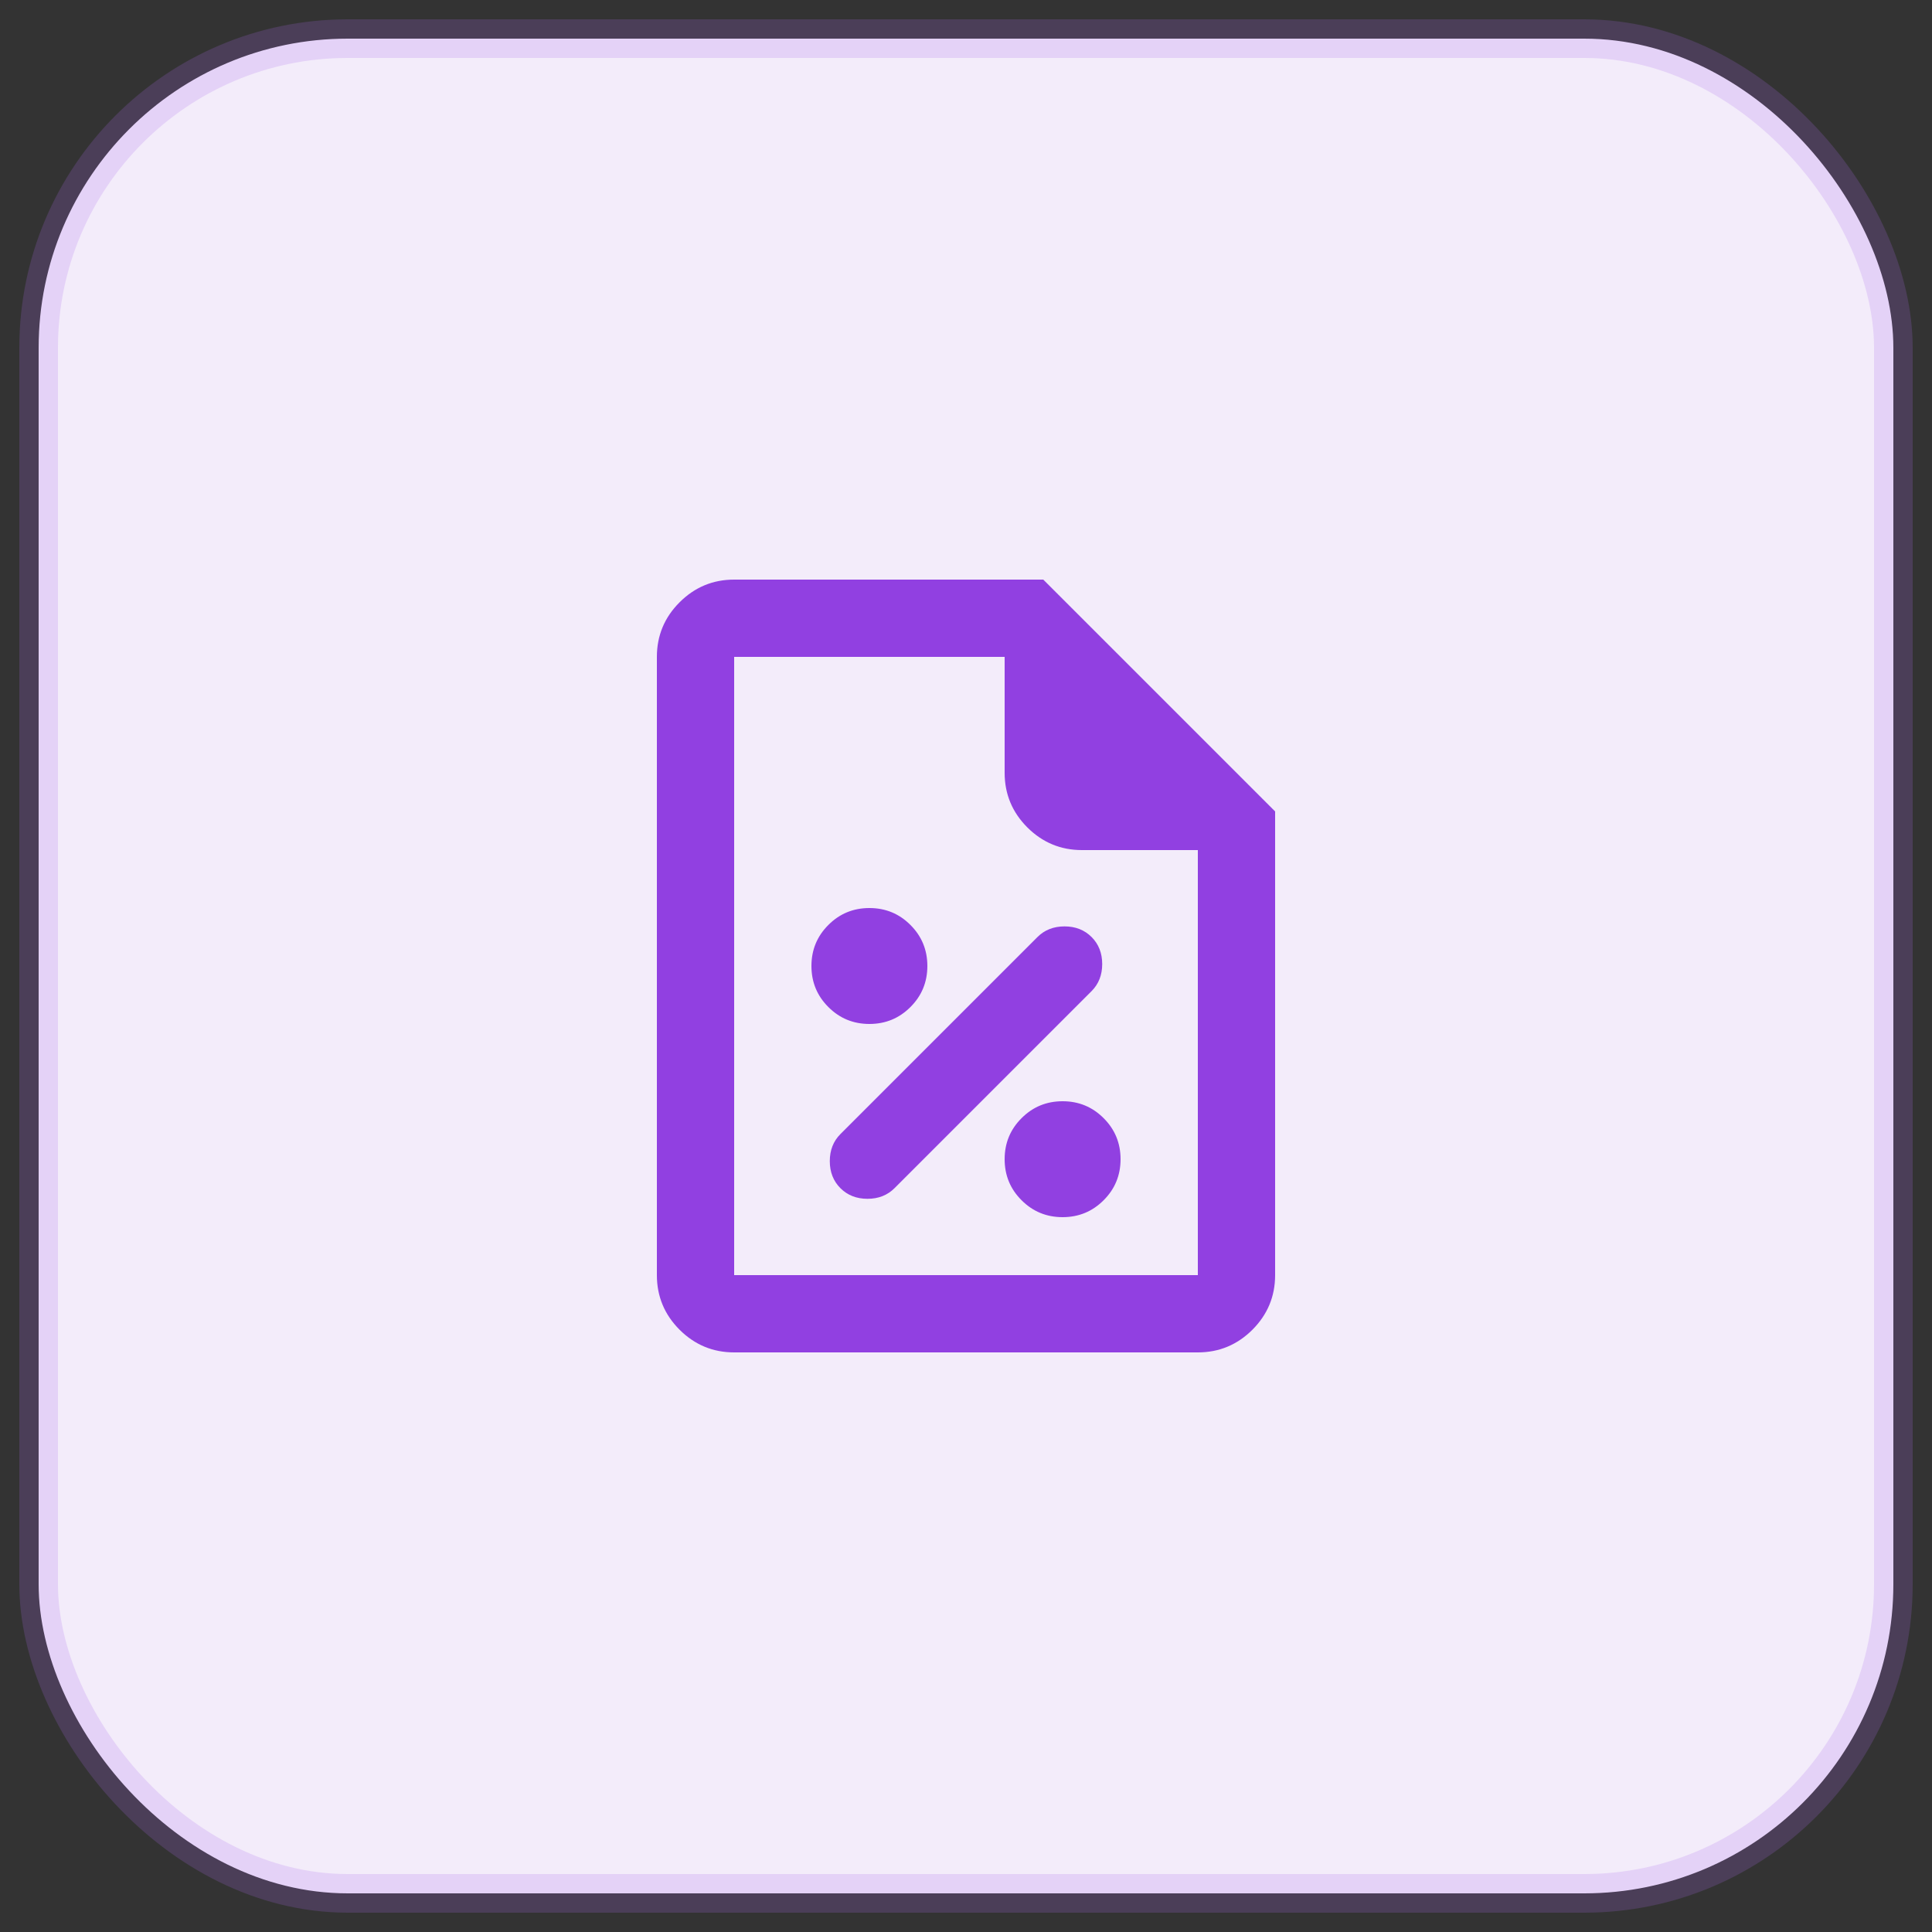
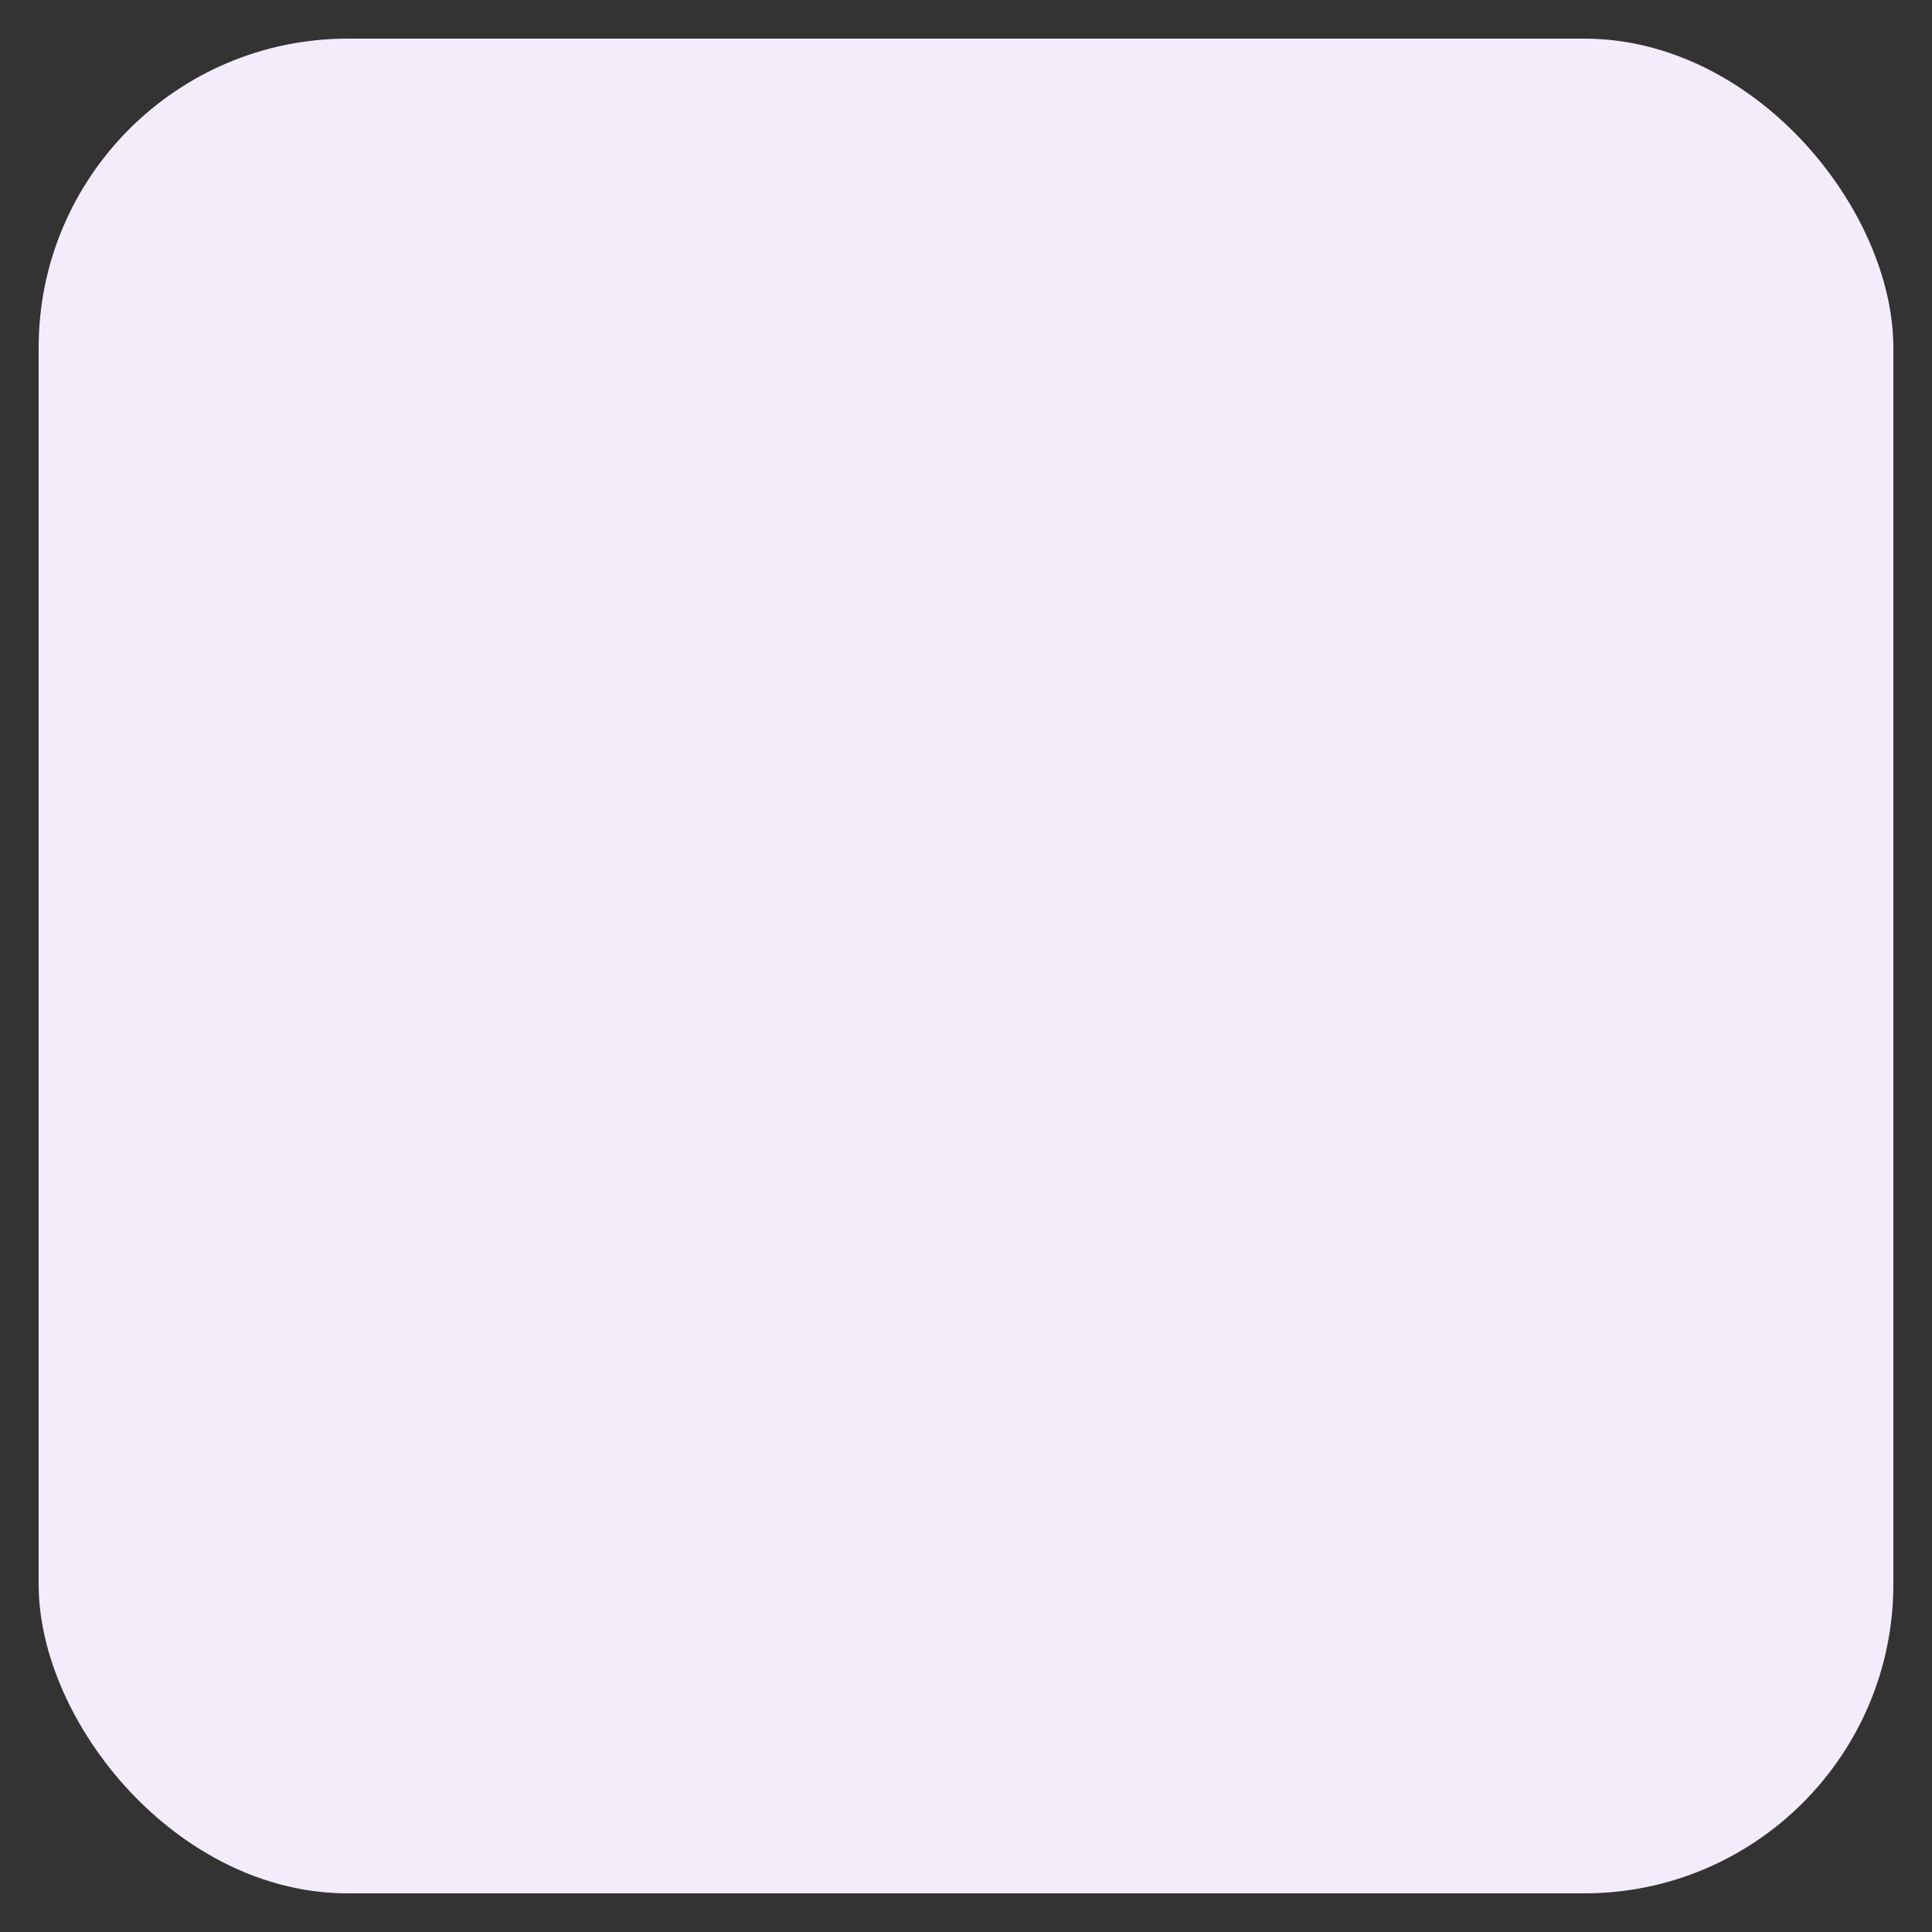
<svg xmlns="http://www.w3.org/2000/svg" fill="none" viewBox="0 0 50 50" height="50" width="50">
  <rect x="0" y="0" width="50" height="50" fill="#333333" stroke="none" />
  <rect fill="#F3ECFA" rx="8" height="48" width="48" y="1" x="1" />
-   <rect stroke-opacity="0.2" stroke="#AC6BEC" rx="8" height="48" width="48" y="1" x="1" />
  <mask height="24" width="24" y="13" x="13" maskUnits="userSpaceOnUse" style="mask-type:alpha" id="mask0_138_2028">
-     <rect fill="#D9D9D9" height="24" width="24" y="13" x="13" />
-   </mask>
+     </mask>
  <g mask="url(#mask0_138_2028)">
-     <path fill="#9140E1" d="M27.5 31.5C27.917 31.5 28.271 31.354 28.562 31.062C28.854 30.771 29 30.417 29 30C29 29.583 28.854 29.229 28.562 28.938C28.271 28.646 27.917 28.5 27.5 28.5C27.083 28.5 26.729 28.646 26.438 28.938C26.146 29.229 26 29.583 26 30C26 30.417 26.146 30.771 26.438 31.062C26.729 31.354 27.083 31.5 27.5 31.5ZM21.75 30.75C21.933 30.933 22.167 31.025 22.45 31.025C22.733 31.025 22.967 30.933 23.15 30.75L28.25 25.65C28.433 25.467 28.525 25.233 28.525 24.95C28.525 24.667 28.433 24.433 28.25 24.25C28.067 24.067 27.833 23.975 27.55 23.975C27.267 23.975 27.033 24.067 26.85 24.25L21.75 29.35C21.567 29.533 21.475 29.767 21.475 30.05C21.475 30.333 21.567 30.567 21.75 30.75ZM22.5 26.5C22.917 26.5 23.271 26.354 23.562 26.062C23.854 25.771 24 25.417 24 25C24 24.583 23.854 24.229 23.562 23.938C23.271 23.646 22.917 23.5 22.5 23.5C22.083 23.5 21.729 23.646 21.438 23.938C21.146 24.229 21 24.583 21 25C21 25.417 21.146 25.771 21.438 26.062C21.729 26.354 22.083 26.5 22.5 26.5ZM19 35C18.45 35 17.979 34.804 17.587 34.413C17.196 34.021 17 33.55 17 33V17C17 16.45 17.196 15.979 17.587 15.588C17.979 15.196 18.45 15 19 15H27L33 21V33C33 33.55 32.804 34.021 32.413 34.413C32.021 34.804 31.55 35 31 35H19ZM26 20V17H19V33H31V22H28C27.45 22 26.979 21.804 26.587 21.413C26.196 21.021 26 20.55 26 20Z" />
+     <path fill="#9140E1" d="M27.5 31.5C27.917 31.5 28.271 31.354 28.562 31.062C28.854 30.771 29 30.417 29 30C29 29.583 28.854 29.229 28.562 28.938C28.271 28.646 27.917 28.5 27.5 28.5C27.083 28.5 26.729 28.646 26.438 28.938C26.146 29.229 26 29.583 26 30C26 30.417 26.146 30.771 26.438 31.062C26.729 31.354 27.083 31.5 27.5 31.5ZM21.75 30.75C21.933 30.933 22.167 31.025 22.45 31.025C22.733 31.025 22.967 30.933 23.15 30.75L28.25 25.65C28.433 25.467 28.525 25.233 28.525 24.95C28.525 24.667 28.433 24.433 28.25 24.25C28.067 24.067 27.833 23.975 27.55 23.975C27.267 23.975 27.033 24.067 26.85 24.25L21.75 29.35C21.567 29.533 21.475 29.767 21.475 30.05C21.475 30.333 21.567 30.567 21.75 30.75ZM22.5 26.5C22.917 26.5 23.271 26.354 23.562 26.062C23.854 25.771 24 25.417 24 25C24 24.583 23.854 24.229 23.562 23.938C23.271 23.646 22.917 23.5 22.5 23.5C22.083 23.5 21.729 23.646 21.438 23.938C21.146 24.229 21 24.583 21 25C21 25.417 21.146 25.771 21.438 26.062C21.729 26.354 22.083 26.5 22.5 26.5ZC18.45 35 17.979 34.804 17.587 34.413C17.196 34.021 17 33.55 17 33V17C17 16.45 17.196 15.979 17.587 15.588C17.979 15.196 18.45 15 19 15H27L33 21V33C33 33.55 32.804 34.021 32.413 34.413C32.021 34.804 31.55 35 31 35H19ZM26 20V17H19V33H31V22H28C27.45 22 26.979 21.804 26.587 21.413C26.196 21.021 26 20.55 26 20Z" />
  </g>
</svg>